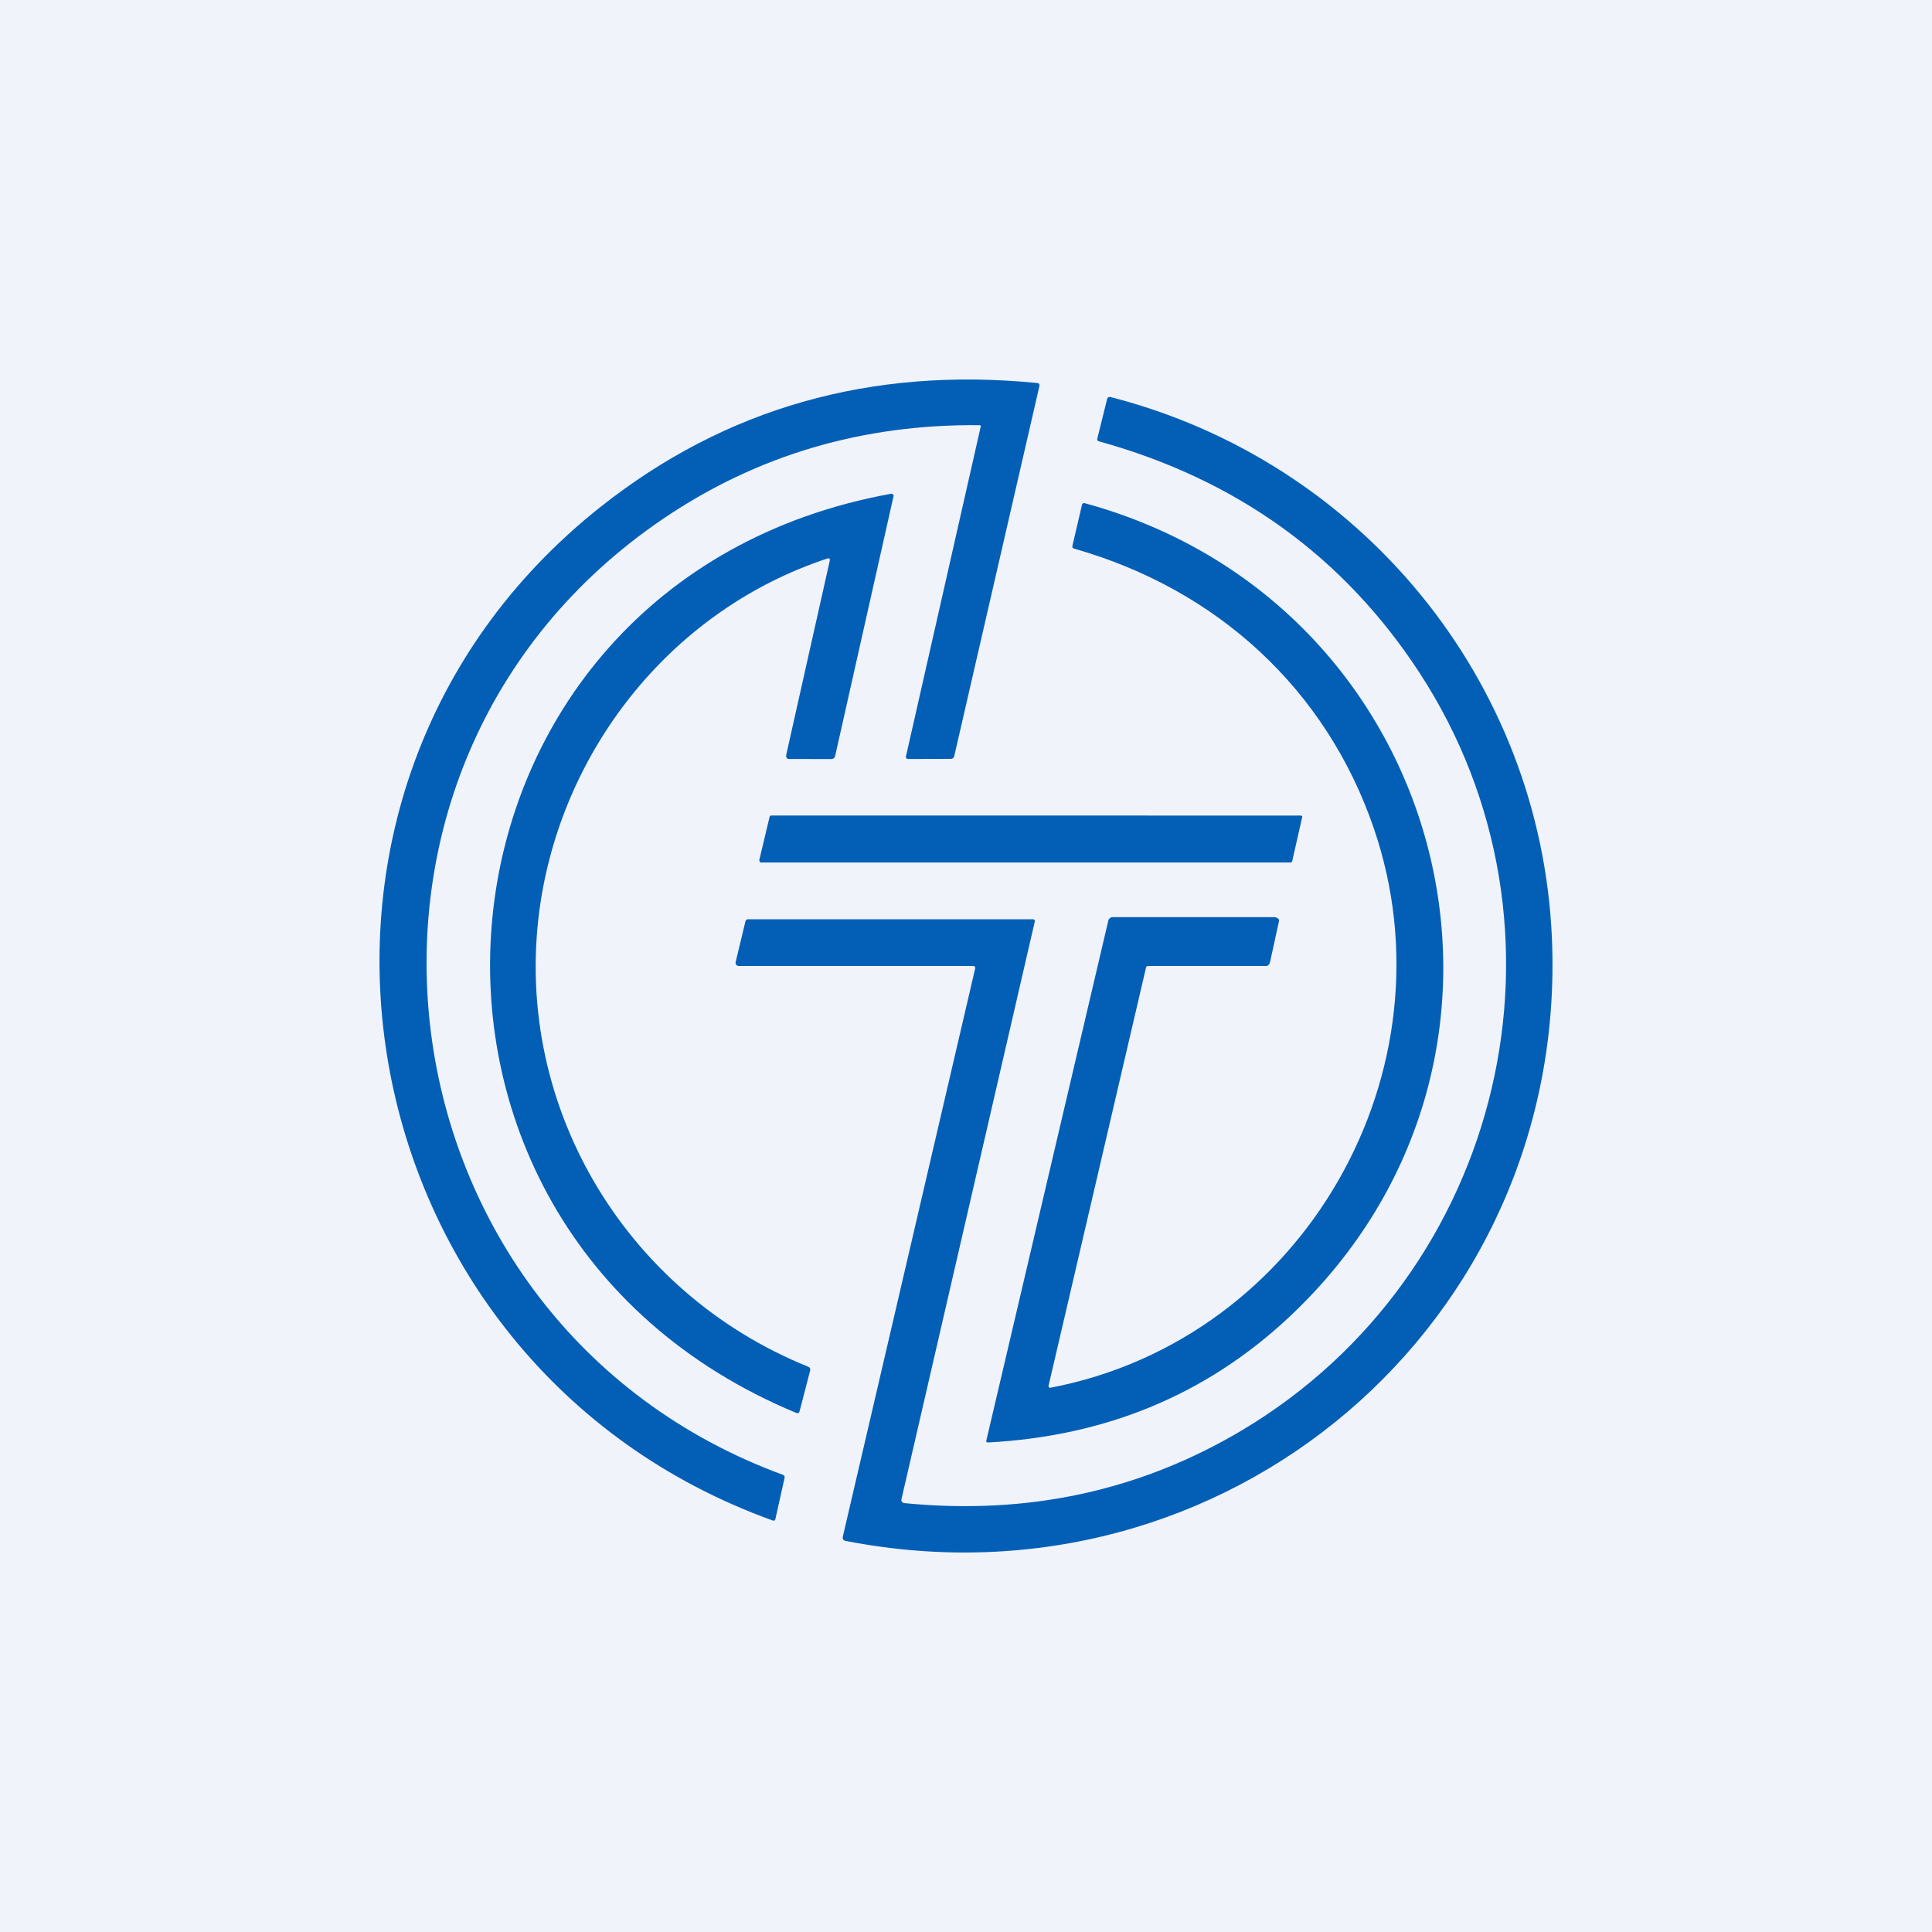
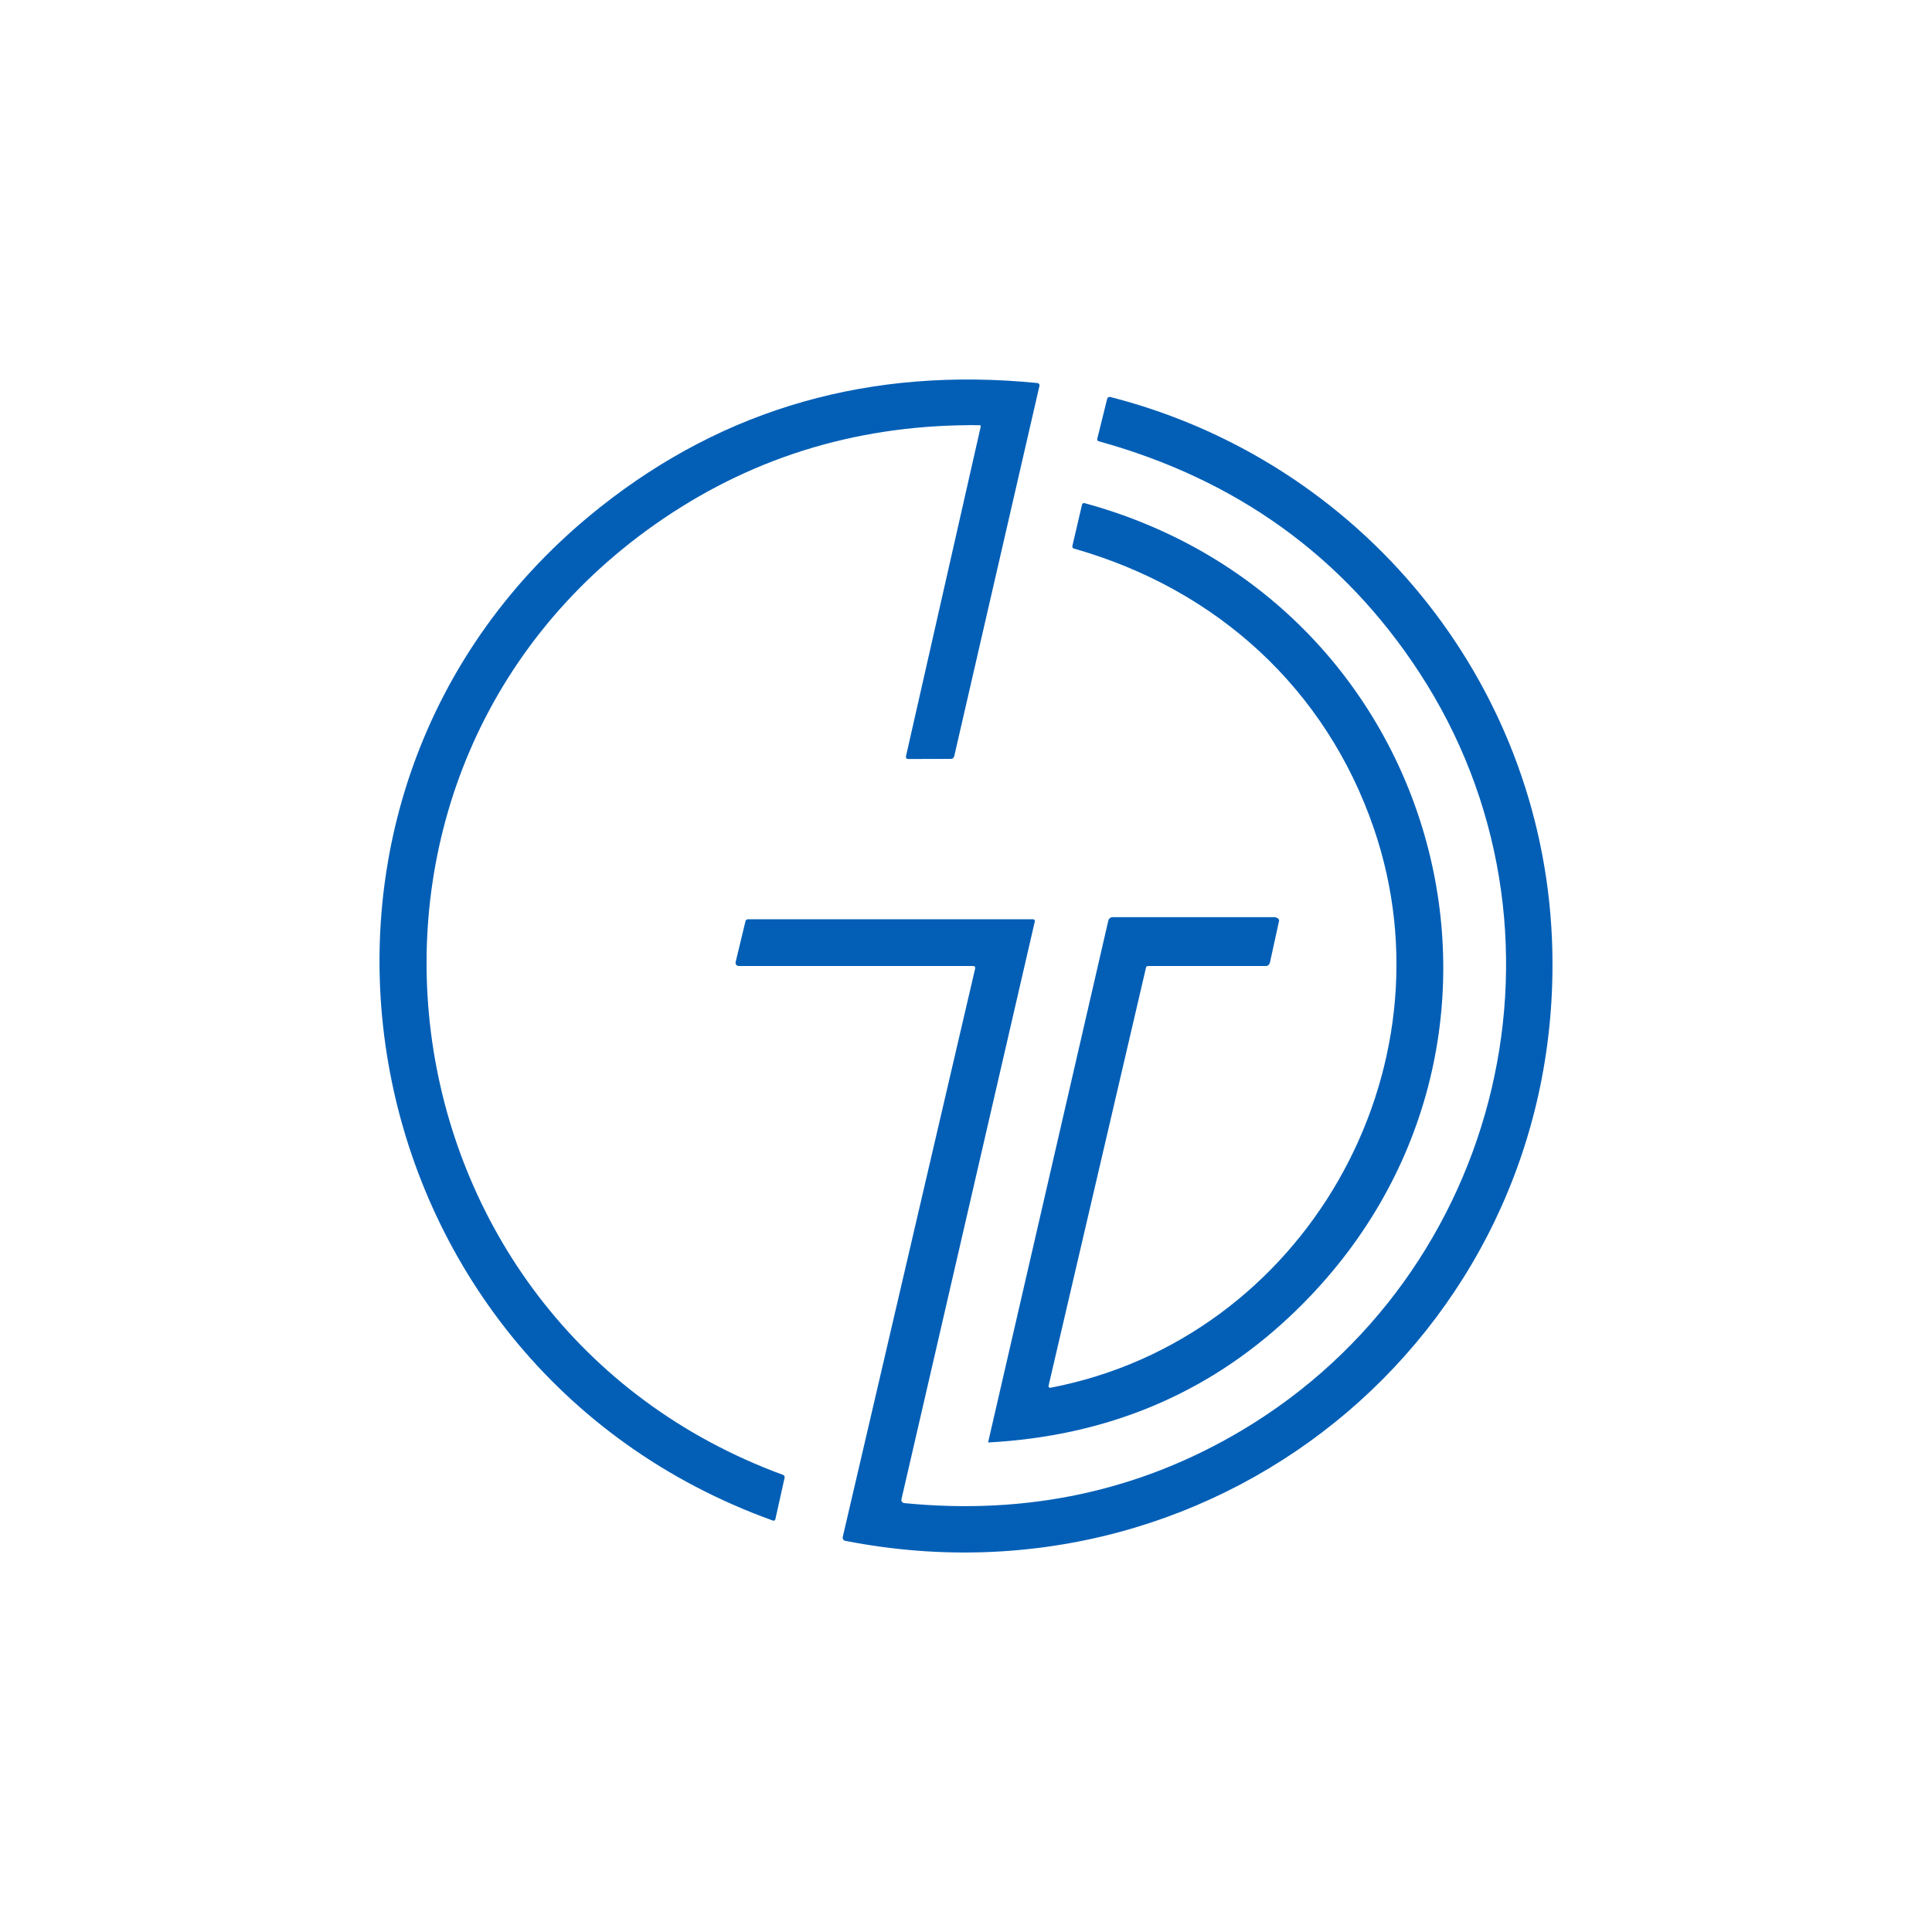
<svg xmlns="http://www.w3.org/2000/svg" width="56" height="56" viewBox="0 0 56 56" fill="none">
-   <rect width="56" height="56" fill="#F0F3FA" />
  <path d="M22.697 42.75C22.713 42.756 22.727 42.767 22.735 42.783C22.744 42.798 22.746 42.816 22.742 42.833L22.476 44.028C22.466 44.073 22.439 44.088 22.396 44.072C9.839 39.55 6.904 23.011 17.402 14.697C21.026 11.825 25.244 10.627 30.056 11.101C30.116 11.107 30.14 11.139 30.126 11.198L27.66 21.914C27.646 21.971 27.61 21.998 27.552 21.997L26.327 22C26.271 22 26.25 21.966 26.262 21.913L28.427 12.364C28.428 12.359 28.428 12.354 28.427 12.349C28.426 12.344 28.424 12.34 28.421 12.336C28.417 12.332 28.413 12.329 28.409 12.327C28.405 12.325 28.4 12.324 28.395 12.324C25 12.29 21.945 13.192 19.231 15.031C8.609 22.227 10.73 38.358 22.697 42.75Z" fill="#035FB6" />
  <path d="M28.2 28H21.414C21.399 28 21.386 27.997 21.373 27.991C21.36 27.984 21.349 27.975 21.34 27.964C21.332 27.953 21.326 27.94 21.323 27.927C21.32 27.913 21.32 27.899 21.323 27.885L21.607 26.706C21.619 26.657 21.648 26.645 21.698 26.645H29.305H29.946C29.987 26.651 30.003 26.674 29.993 26.715L26.129 43.457C26.126 43.469 26.126 43.482 26.128 43.495C26.131 43.507 26.136 43.519 26.143 43.53C26.151 43.54 26.16 43.549 26.171 43.556C26.183 43.562 26.195 43.566 26.208 43.568C29.778 43.921 33.041 43.218 35.997 41.459C43.591 36.936 45.989 26.911 41.135 19.485C38.94 16.13 35.846 13.899 31.853 12.792C31.811 12.781 31.796 12.755 31.806 12.713L32.092 11.56C32.097 11.541 32.109 11.525 32.126 11.515C32.143 11.505 32.163 11.502 32.183 11.507C39.421 13.358 44.669 19.709 44.984 27.215C45.45 38.36 35.534 46.816 24.511 44.664C24.442 44.65 24.415 44.608 24.43 44.539L28.264 28.079C28.276 28.026 28.255 28 28.2 28Z" fill="#035FB6" />
-   <path d="M23.975 16.191C19.55 17.653 16.375 21.591 15.672 26.131C14.782 31.9 18.059 37.45 23.428 39.616C23.477 39.636 23.496 39.673 23.483 39.725L23.177 40.903C23.162 40.958 23.128 40.974 23.075 40.952C9.962 35.503 11.811 16.852 25.828 14.312C25.838 14.31 25.849 14.311 25.858 14.314C25.868 14.317 25.877 14.323 25.884 14.33C25.891 14.338 25.896 14.347 25.899 14.356C25.902 14.366 25.902 14.376 25.899 14.386L24.206 21.919C24.2 21.943 24.186 21.965 24.167 21.98C24.148 21.994 24.124 22.002 24.1 22.001L22.858 22C22.799 21.998 22.777 21.932 22.79 21.875L24.049 16.261C24.065 16.192 24.04 16.169 23.975 16.191Z" fill="#035FB6" />
-   <path d="M33.218 28.045L30.396 40.154C30.384 40.209 30.406 40.232 30.461 40.222C37.814 38.805 42.216 31.009 39.822 24.013C38.44 19.973 35.272 17.078 31.135 15.903C31.091 15.891 31.074 15.863 31.085 15.818L31.361 14.636C31.372 14.591 31.4 14.574 31.444 14.586C42.033 17.475 45.449 30.622 37.355 38.187C34.969 40.419 32.064 41.627 28.64 41.811C28.596 41.813 28.58 41.793 28.59 41.751L32.125 26.684C32.132 26.655 32.148 26.63 32.171 26.612C32.194 26.593 32.223 26.584 32.252 26.584L36.94 26.584C36.996 26.584 37.087 26.634 37.075 26.689L36.813 27.885C36.8 27.945 36.762 28 36.699 28H33.306C33.259 28 33.229 27.999 33.218 28.045Z" fill="#035FB6" />
-   <path d="M22.008 24.929L22.308 23.673C22.313 23.653 22.332 23.638 22.352 23.638L37.691 23.639C37.719 23.638 37.753 23.649 37.747 23.676L37.457 24.955C37.453 24.975 37.434 25 37.413 25H22.052C22.03 25 22.004 24.947 22.008 24.929Z" fill="#035FB6" />
+   <path d="M33.218 28.045L30.396 40.154C30.384 40.209 30.406 40.232 30.461 40.222C37.814 38.805 42.216 31.009 39.822 24.013C38.44 19.973 35.272 17.078 31.135 15.903C31.091 15.891 31.074 15.863 31.085 15.818L31.361 14.636C31.372 14.591 31.4 14.574 31.444 14.586C42.033 17.475 45.449 30.622 37.355 38.187C34.969 40.419 32.064 41.627 28.64 41.811L32.125 26.684C32.132 26.655 32.148 26.63 32.171 26.612C32.194 26.593 32.223 26.584 32.252 26.584L36.94 26.584C36.996 26.584 37.087 26.634 37.075 26.689L36.813 27.885C36.8 27.945 36.762 28 36.699 28H33.306C33.259 28 33.229 27.999 33.218 28.045Z" fill="#035FB6" />
</svg>